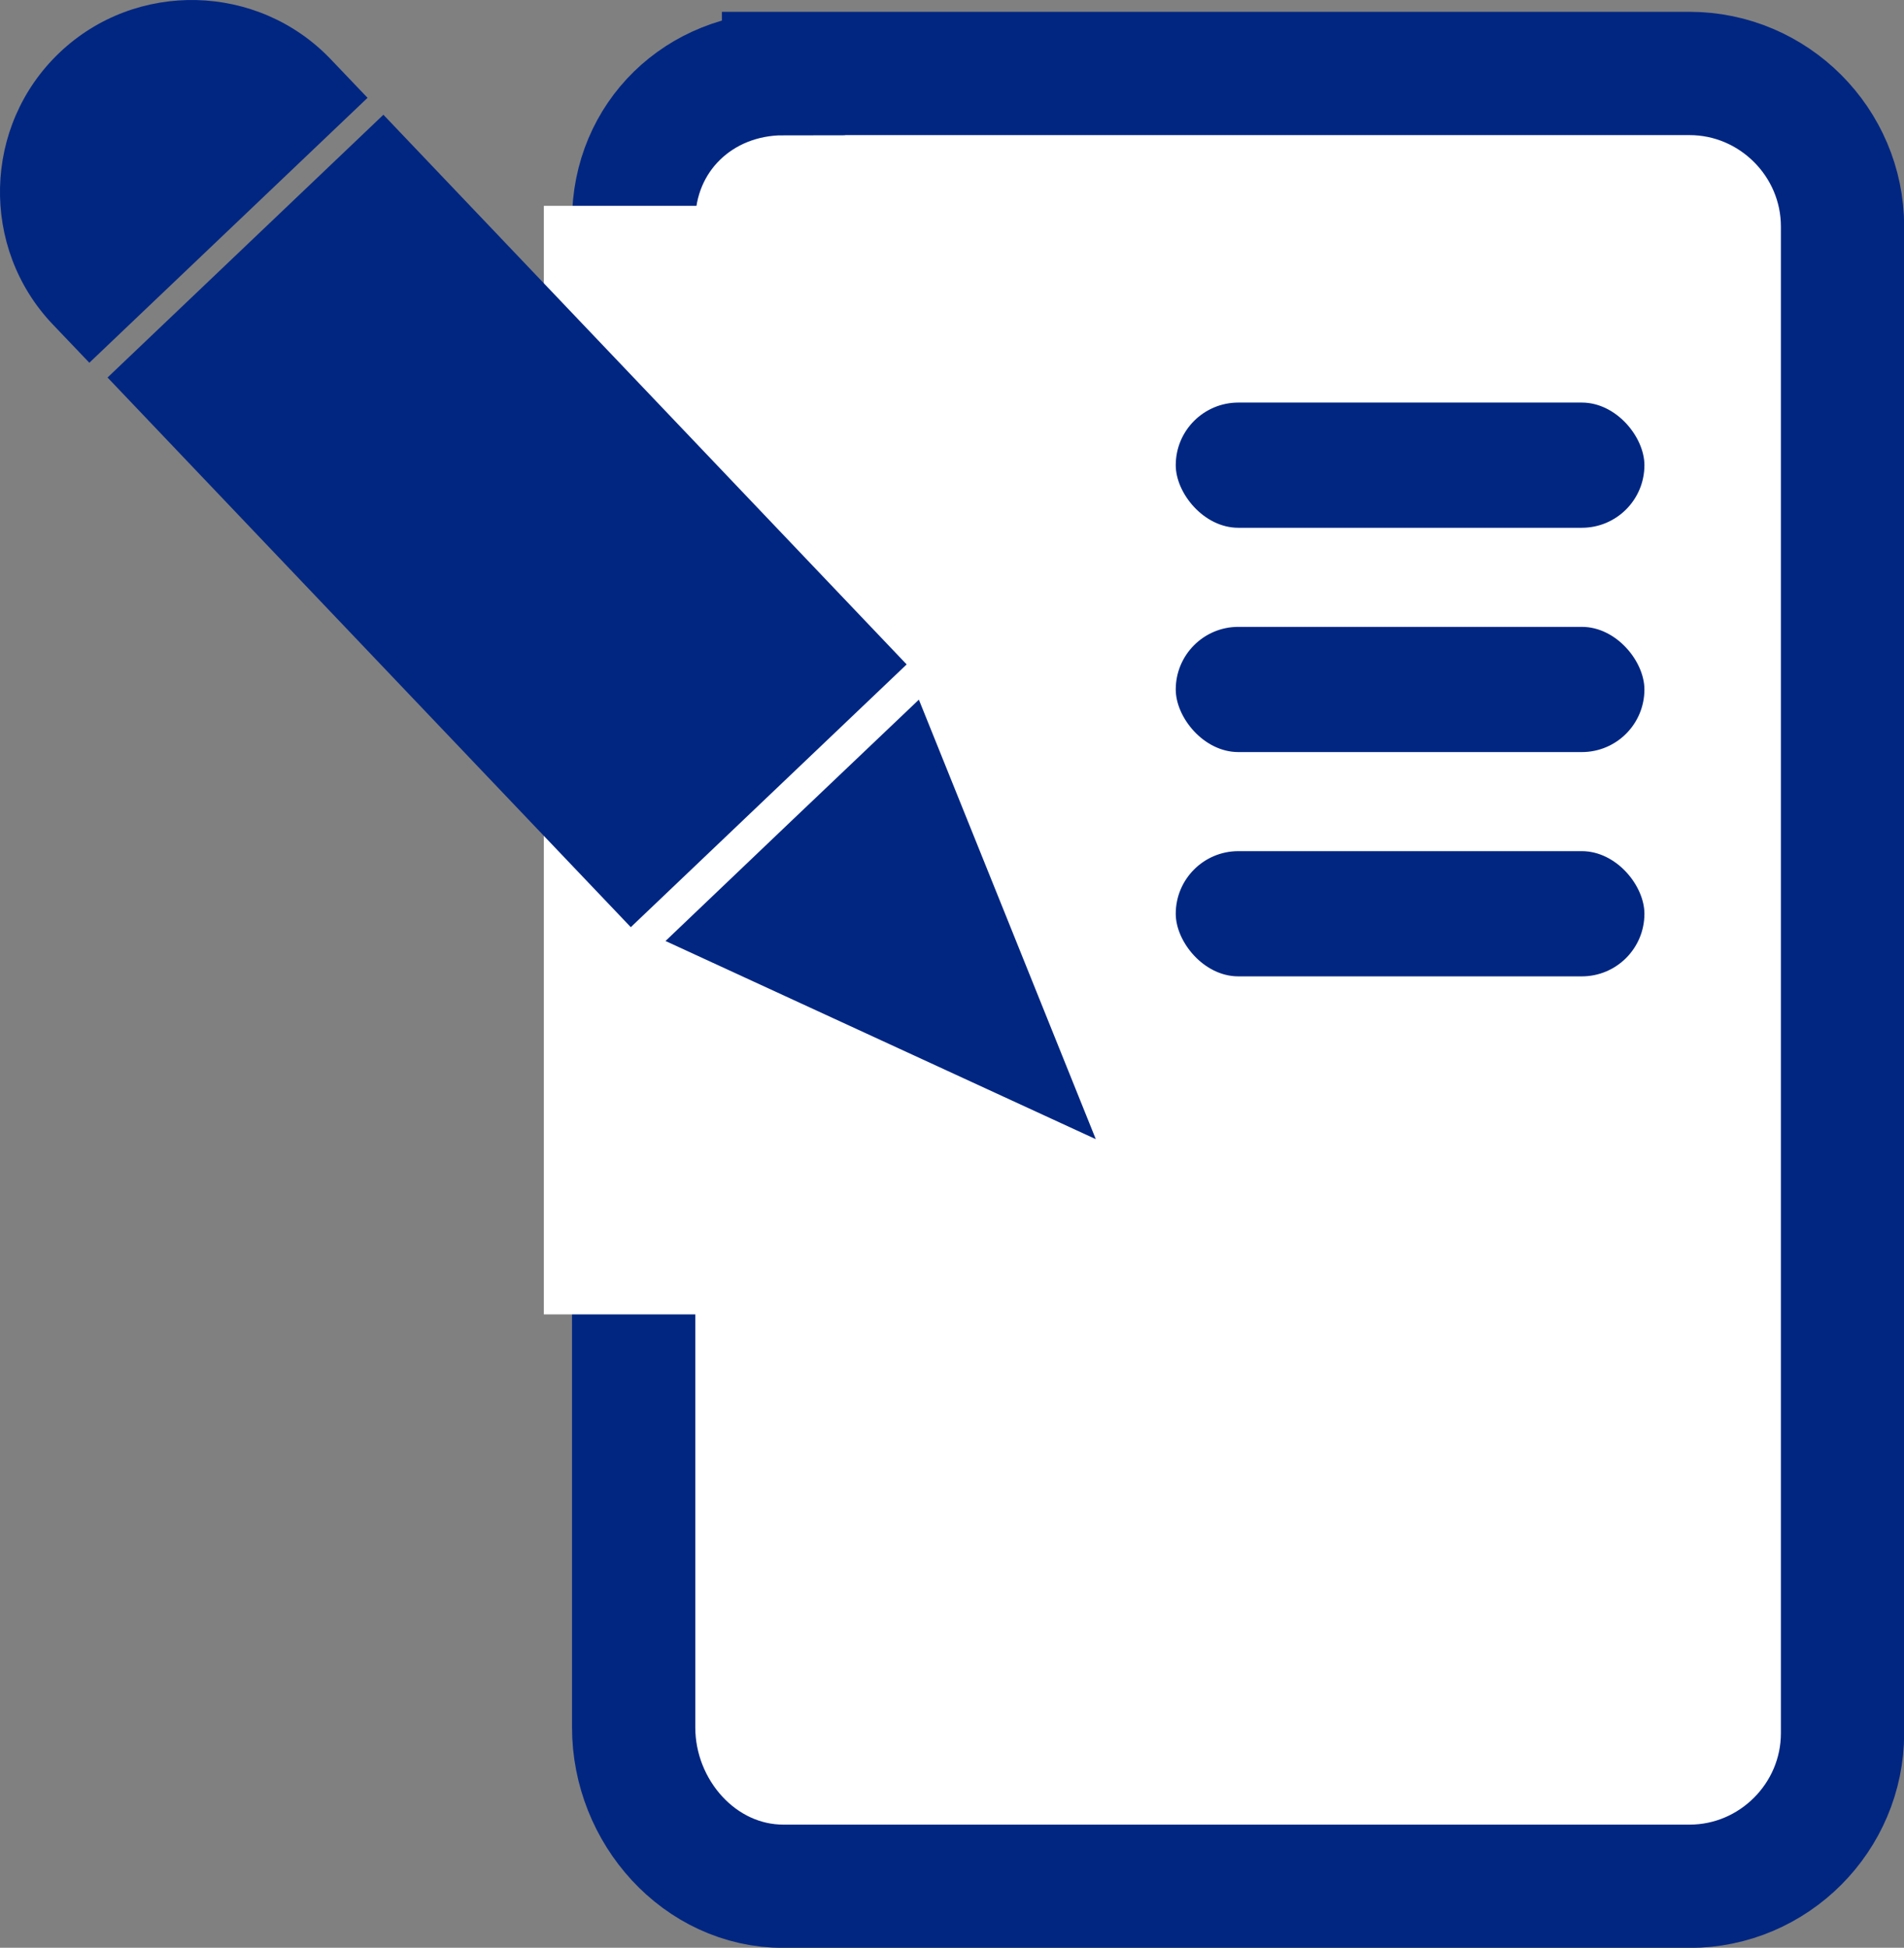
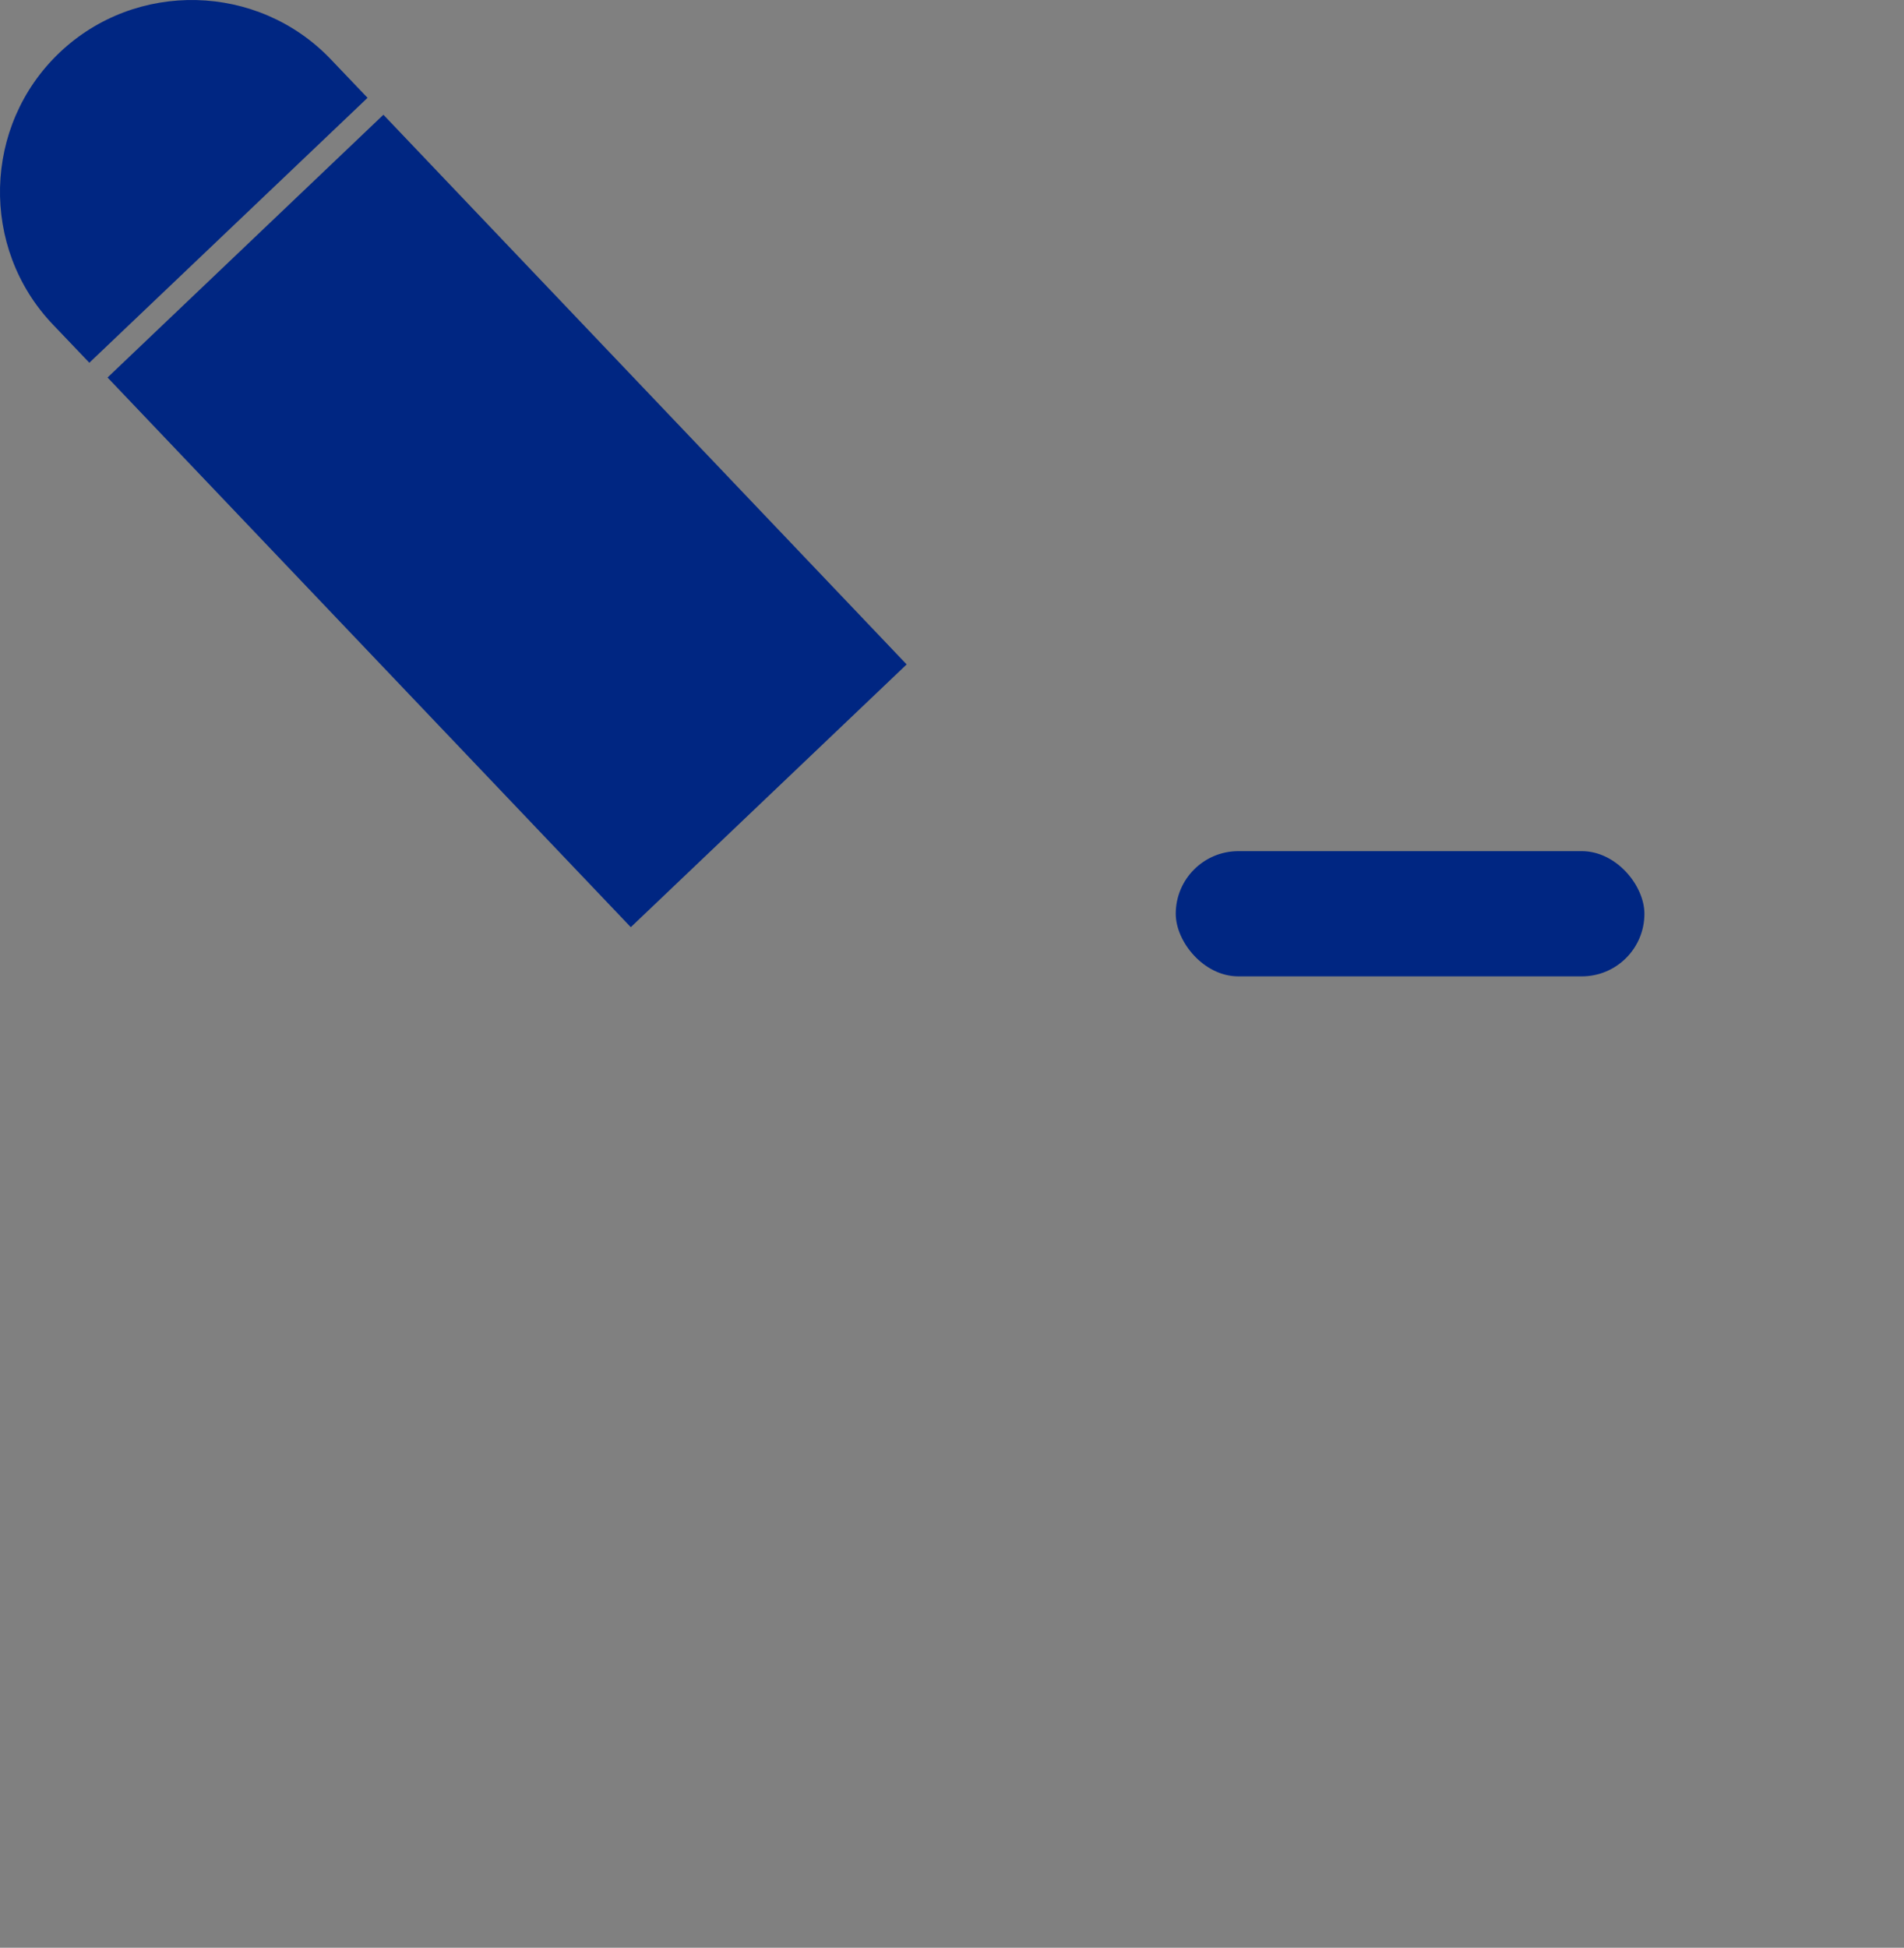
<svg xmlns="http://www.w3.org/2000/svg" xml:space="preserve" width="11.591mm" height="11.854mm" version="1.1" style="shape-rendering:geometricPrecision; text-rendering:geometricPrecision; image-rendering:optimizeQuality; fill-rule:evenodd; clip-rule:evenodd" viewBox="0 0 119.56 122.27">
  <rect x="0" y="0" width="119.56" height="122.27" fill="#808080" stroke="none" />
  <defs>
    <style type="text/css">
   
    .str0 {stroke:#002682;stroke-width:7.74;stroke-miterlimit:22.926}
    .fil1 {fill:#002682}
    .fil0 {fill:white}
   
  </style>
  </defs>
  <g id="Camada_x0020_1">
-     <path class="fil0 str0" d="M49.2 4.61l56.89 0c5.28,0 9.61,4.32 9.61,9.61l0 94.58c0,5.28 -4.32,9.61 -9.61,9.61l-56.89 0c-5.28,0 -9.41,-4.69 -9.41,-9.97l0 -33.37 0 -56.67 0 -4.54c0,-5.28 4.12,-9.24 9.41,-9.24z" />
-     <rect class="fil1" x="73.83" y="25.27" width="29.43" height="7.86" rx="3.93" ry="3.93" />
-     <rect class="fil1" x="73.83" y="39.35" width="29.43" height="7.86" rx="3.93" ry="3.93" />
    <rect class="fil1" x="73.83" y="53.43" width="29.43" height="7.86" rx="3.93" ry="3.93" />
-     <rect class="fil0" x="34.15" y="12.92" width="10.1" height="69.59" />
    <g id="_1599286744672">
-       <polygon class="fil1" points="68.81,71.51 63.26,57.72 57.7,43.92 49.74,51.49 41.79,59.07 55.3,65.29 " />
      <rect class="fil1" transform="matrix(3.579 -3.408 6.976 7.326 6.753 23.697)" width="4.84" height="4.71" />
      <path class="fil1" d="M3.73 3.31l0 0c4.8,-4.57 12.47,-4.39 17.05,0.42l2.3 2.41 -17.47 16.63 -2.3 -2.41c-4.57,-4.8 -4.39,-12.47 0.42,-17.05z" />
    </g>
  </g>
</svg>